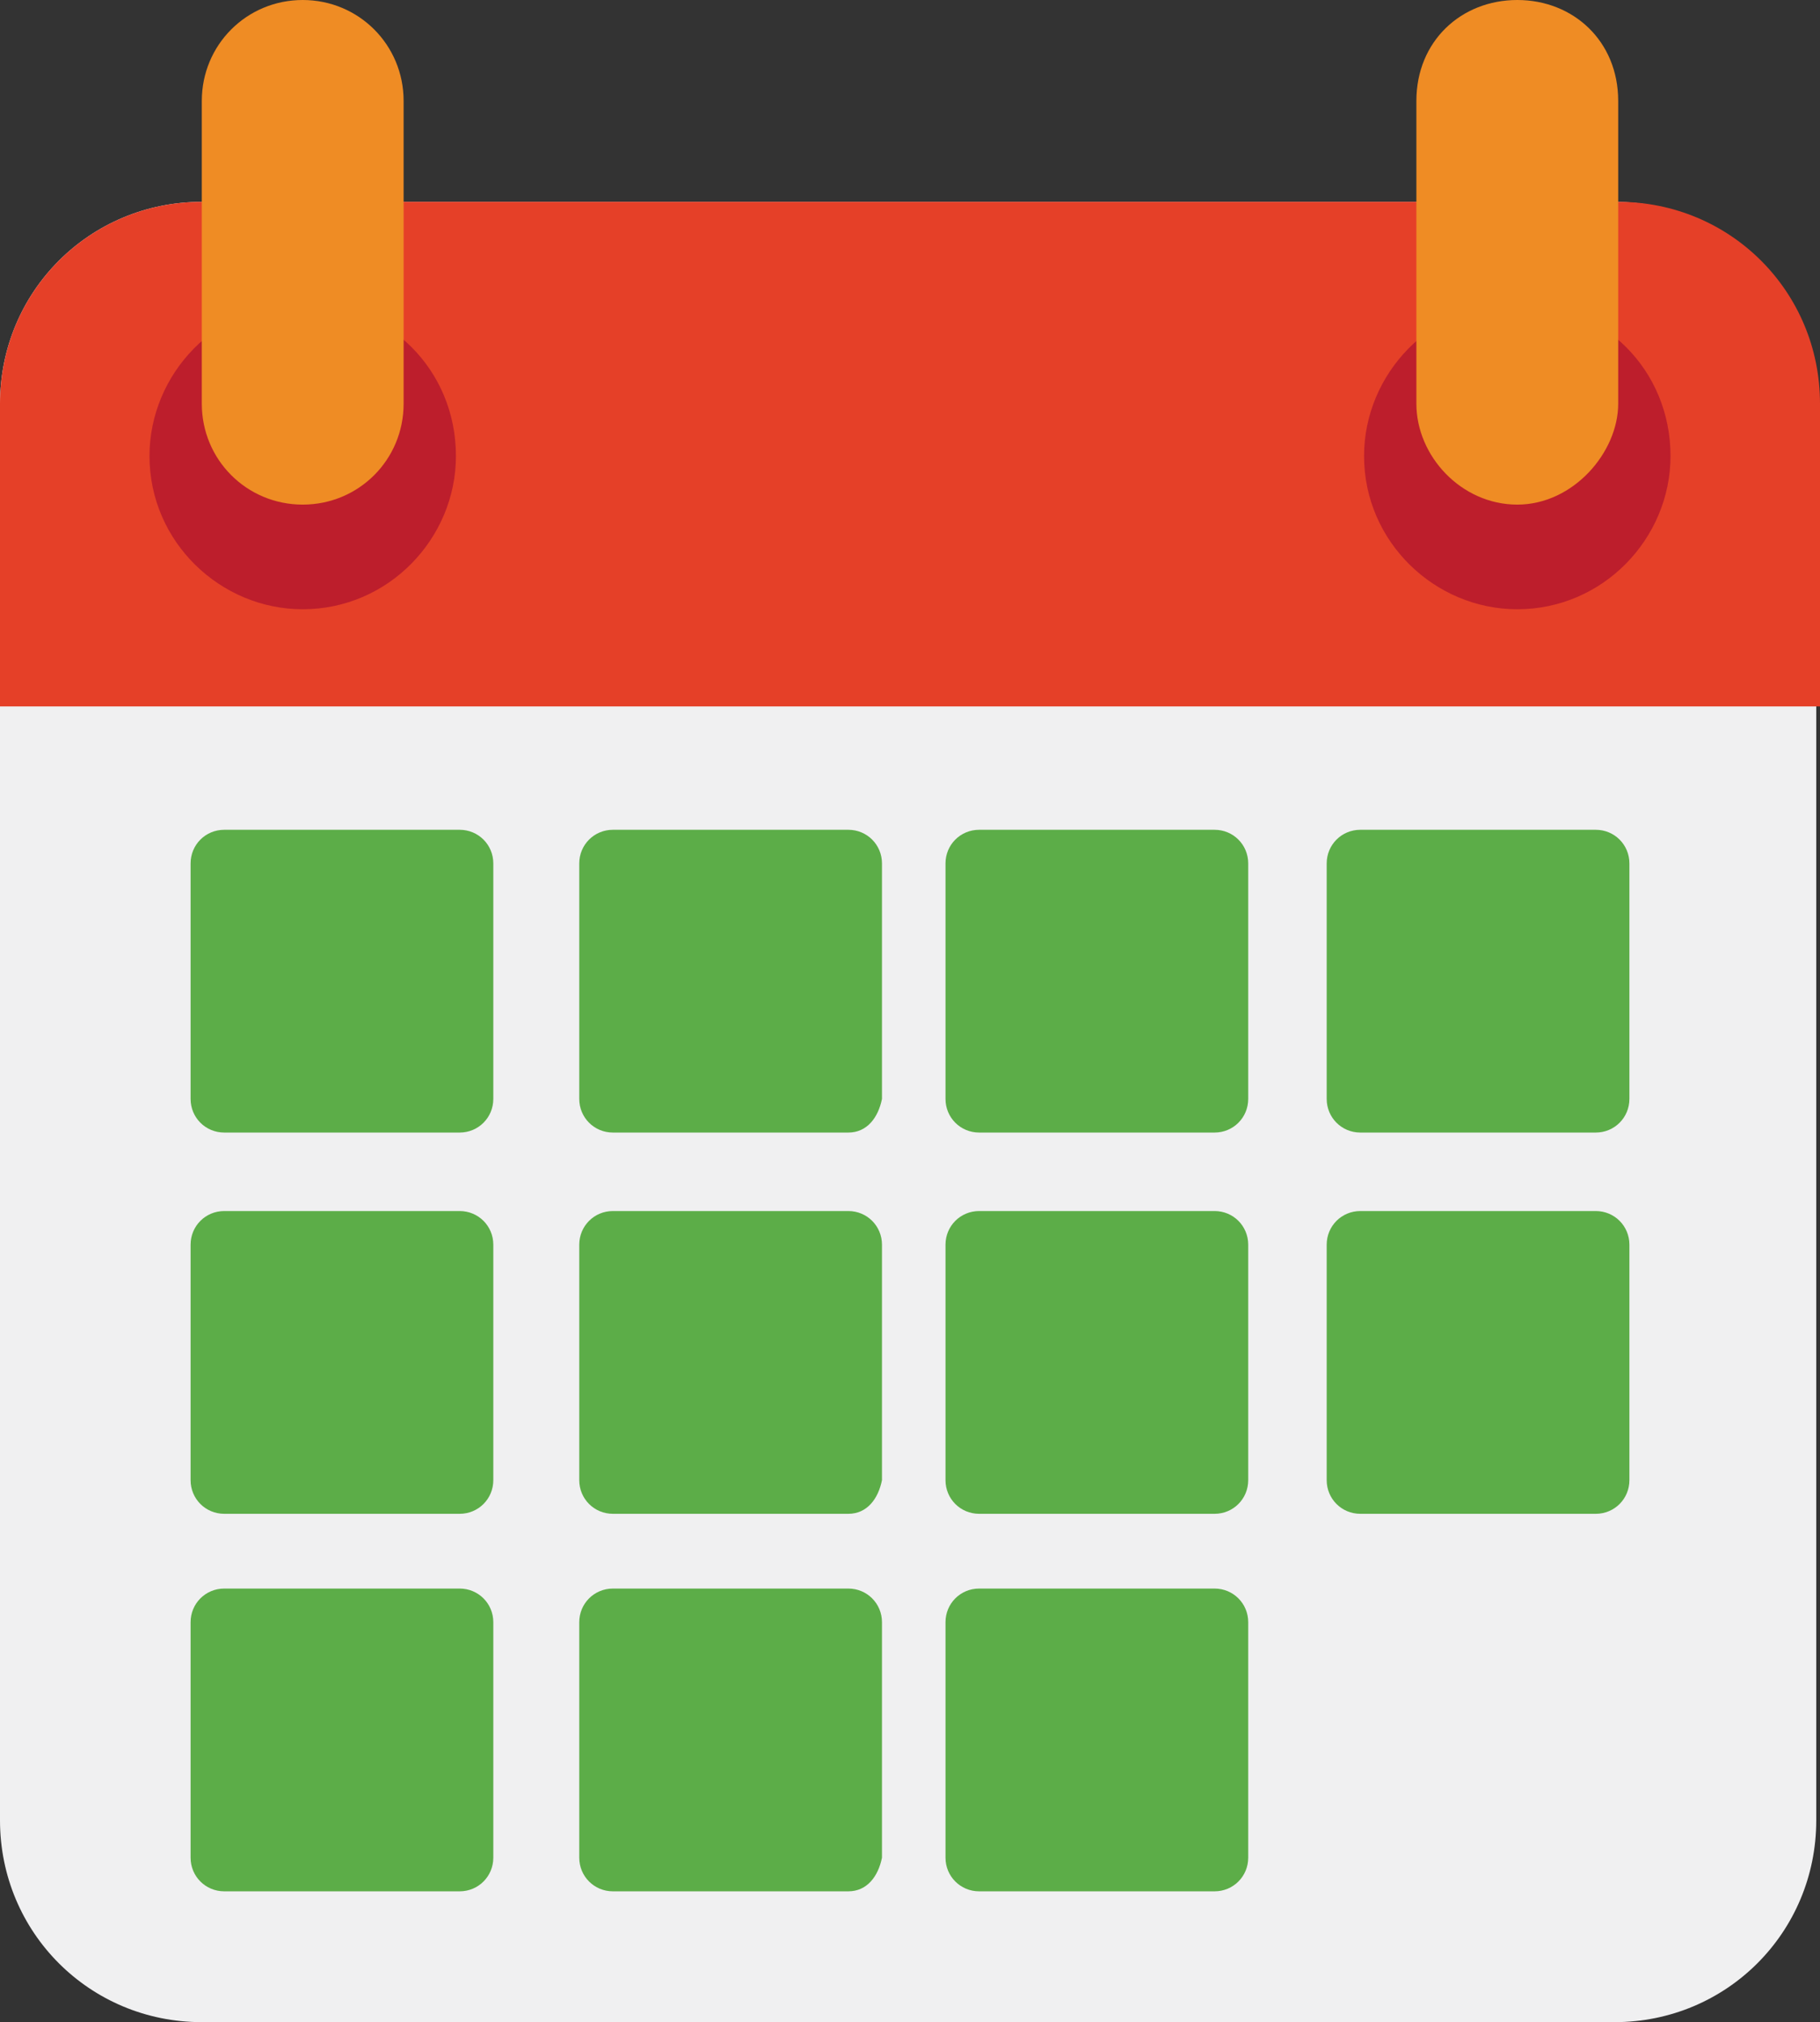
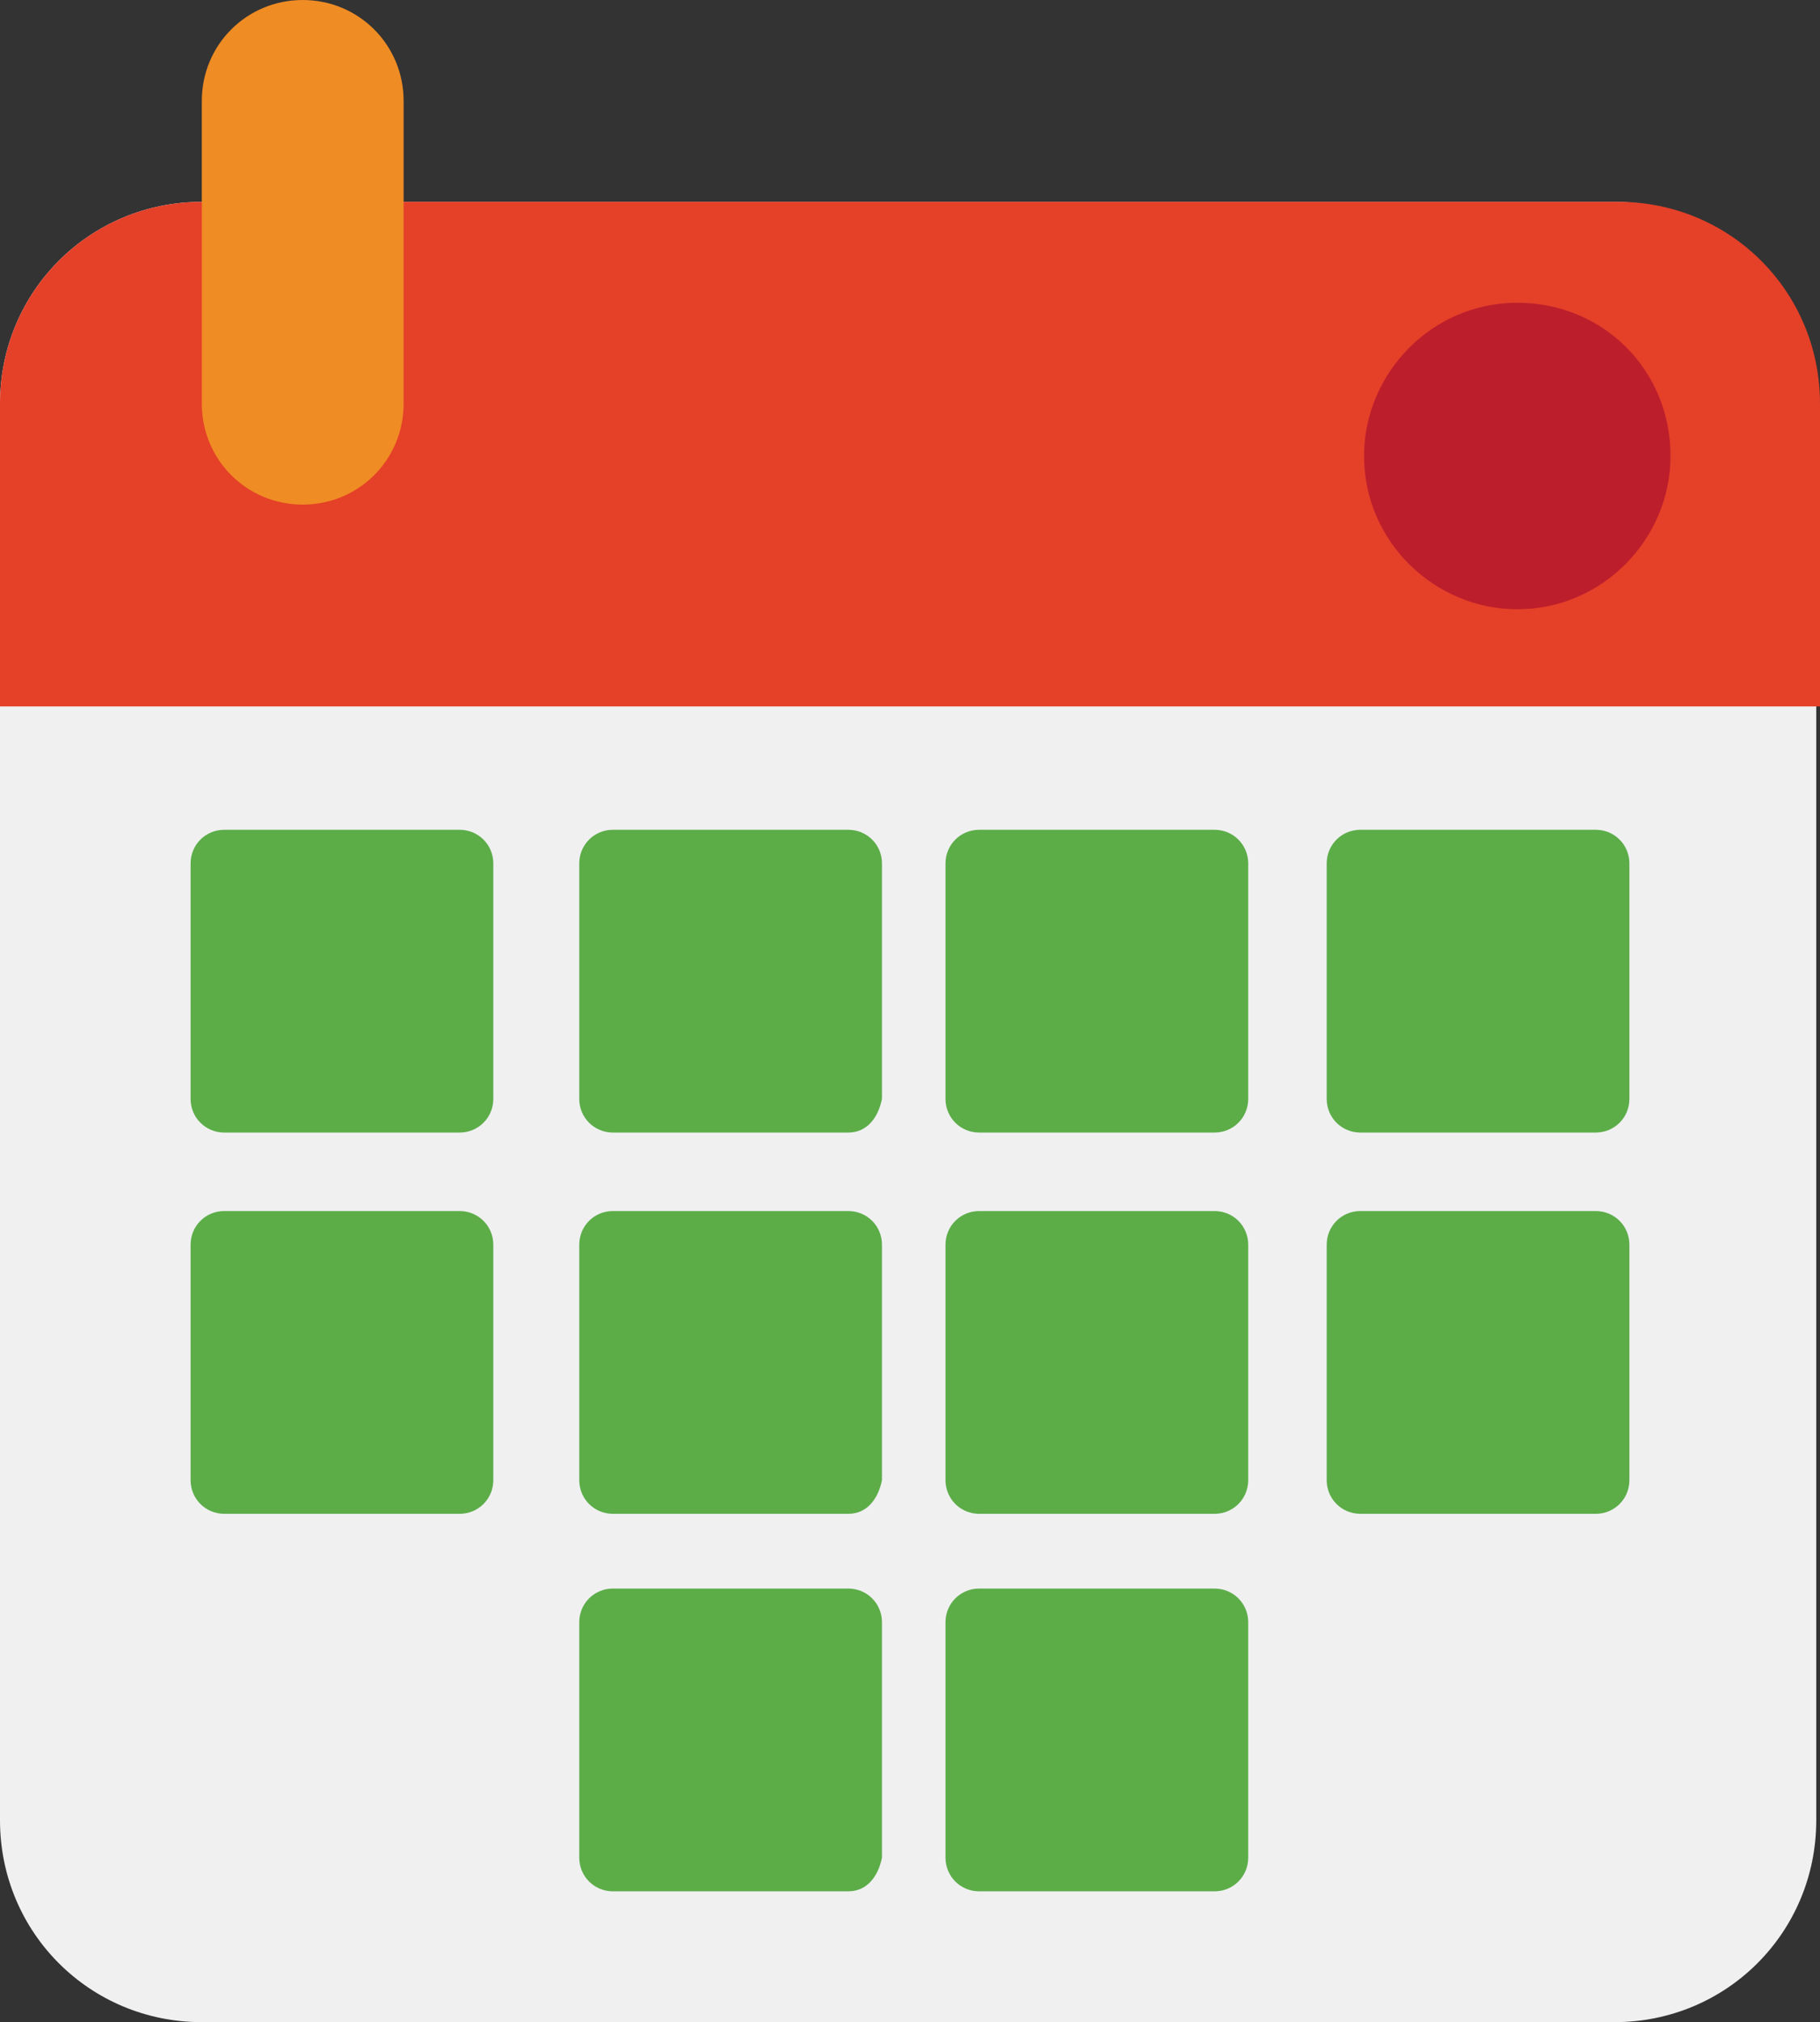
<svg xmlns="http://www.w3.org/2000/svg" version="1.1" x="0px" y="0px" width="48.7px" height="54.1px" viewBox="0 0 48.7 54.1" style="enable-background:new 0 0 48.7 54.1;" xml:space="preserve">
  <rect x="0" y="0" width="48.7" height="54.1" fill="#333333" stroke="none" />
  <g id="Layer_1">
</g>
  <g id="klávesa">
</g>
  <g id="dni">
    <g>
      <path style="fill:#F0F0F1;" d="M5.4,5.4c-3,0-5.4,2.4-5.4,5.4v37.9c0,3,2.4,5.4,5.4,5.4h16.2h5.4h16.2c3,0,5.4-2.4,5.4-5.4V10.8    c0-3-2.4-5.4-5.4-5.4H27.1h-5.4H5.4z" />
      <path style="fill:#E54028;" d="M5.4,5.4c-3,0-5.4,2.4-5.4,5.4v8.1h48.7v-8.1c0-3-2.4-5.4-5.4-5.4H27.1h-5.4H5.4z" />
-       <path style="fill:#BD1E2C;" d="M12.2,12.2c0,2.2-1.8,4.1-4.1,4.1c-2.2,0-4.1-1.8-4.1-4.1c0-2.2,1.8-4.1,4.1-4.1    C10.4,8.1,12.2,9.9,12.2,12.2z" />
      <path style="fill:#EF8C24;" d="M8.1,0C6.6,0,5.4,1.2,5.4,2.7v8.1c0,1.5,1.2,2.7,2.7,2.7c1.5,0,2.7-1.2,2.7-2.7V2.7    C10.8,1.2,9.6,0,8.1,0z" />
      <path style="fill:#BD1E2C;" d="M44.7,12.2c0,2.2-1.8,4.1-4.1,4.1c-2.2,0-4.1-1.8-4.1-4.1c0-2.2,1.8-4.1,4.1-4.1    C42.9,8.1,44.7,9.9,44.7,12.2z" />
-       <path style="fill:#EF8C24;" d="M40.6,0c-1.5,0-2.7,1.1-2.7,2.7v8.1c0,1.4,1.2,2.7,2.7,2.7c1.5,0,2.7-1.4,2.7-2.7V2.7    C43.3,1.1,42.1,0,40.6,0z" />
      <path style="fill:#5CAD48;" d="M12.3,30.3H6c-0.5,0-0.9-0.4-0.9-0.9v-6.3c0-0.5,0.4-0.9,0.9-0.9h6.3c0.5,0,0.9,0.4,0.9,0.9v6.3    C13.2,29.9,12.8,30.3,12.3,30.3z" />
      <path style="fill:#5CAD48;" d="M22.7,30.3h-6.3c-0.5,0-0.9-0.4-0.9-0.9v-6.3c0-0.5,0.4-0.9,0.9-0.9h6.3c0.5,0,0.9,0.4,0.9,0.9v6.3    C23.5,29.9,23.2,30.3,22.7,30.3z" />
      <path style="fill:#5CAD48;" d="M32.5,30.3h-6.3c-0.5,0-0.9-0.4-0.9-0.9v-6.3c0-0.5,0.4-0.9,0.9-0.9h6.3c0.5,0,0.9,0.4,0.9,0.9v6.3    C33.4,29.9,33,30.3,32.5,30.3z" />
      <path style="fill:#5CAD48;" d="M42.7,30.3h-6.3c-0.5,0-0.9-0.4-0.9-0.9v-6.3c0-0.5,0.4-0.9,0.9-0.9h6.3c0.5,0,0.9,0.4,0.9,0.9v6.3    C43.6,29.9,43.2,30.3,42.7,30.3z" />
      <path style="fill:#5CAD48;" d="M12.3,40.5H6c-0.5,0-0.9-0.4-0.9-0.9v-6.3c0-0.5,0.4-0.9,0.9-0.9h6.3c0.5,0,0.9,0.4,0.9,0.9v6.3    C13.2,40.1,12.8,40.5,12.3,40.5z" />
      <path style="fill:#5CAD48;" d="M22.7,40.5h-6.3c-0.5,0-0.9-0.4-0.9-0.9v-6.3c0-0.5,0.4-0.9,0.9-0.9h6.3c0.5,0,0.9,0.4,0.9,0.9v6.3    C23.5,40.1,23.2,40.5,22.7,40.5z" />
      <path style="fill:#5CAD48;" d="M32.5,40.5h-6.3c-0.5,0-0.9-0.4-0.9-0.9v-6.3c0-0.5,0.4-0.9,0.9-0.9h6.3c0.5,0,0.9,0.4,0.9,0.9v6.3    C33.4,40.1,33,40.5,32.5,40.5z" />
      <path style="fill:#5CAD48;" d="M42.7,40.5h-6.3c-0.5,0-0.9-0.4-0.9-0.9v-6.3c0-0.5,0.4-0.9,0.9-0.9h6.3c0.5,0,0.9,0.4,0.9,0.9v6.3    C43.6,40.1,43.2,40.5,42.7,40.5z" />
-       <path style="fill:#5CAD48;" d="M12.3,50.6H6c-0.5,0-0.9-0.4-0.9-0.9v-6.3c0-0.5,0.4-0.9,0.9-0.9h6.3c0.5,0,0.9,0.4,0.9,0.9v6.3    C13.2,50.2,12.8,50.6,12.3,50.6z" />
      <path style="fill:#5CAD48;" d="M22.7,50.6h-6.3c-0.5,0-0.9-0.4-0.9-0.9v-6.3c0-0.5,0.4-0.9,0.9-0.9h6.3c0.5,0,0.9,0.4,0.9,0.9v6.3    C23.5,50.2,23.2,50.6,22.7,50.6z" />
      <path style="fill:#5CAD48;" d="M32.5,50.6h-6.3c-0.5,0-0.9-0.4-0.9-0.9v-6.3c0-0.5,0.4-0.9,0.9-0.9h6.3c0.5,0,0.9,0.4,0.9,0.9v6.3    C33.4,50.2,33,50.6,32.5,50.6z" />
    </g>
  </g>
  <g id="Layer_2">
</g>
</svg>